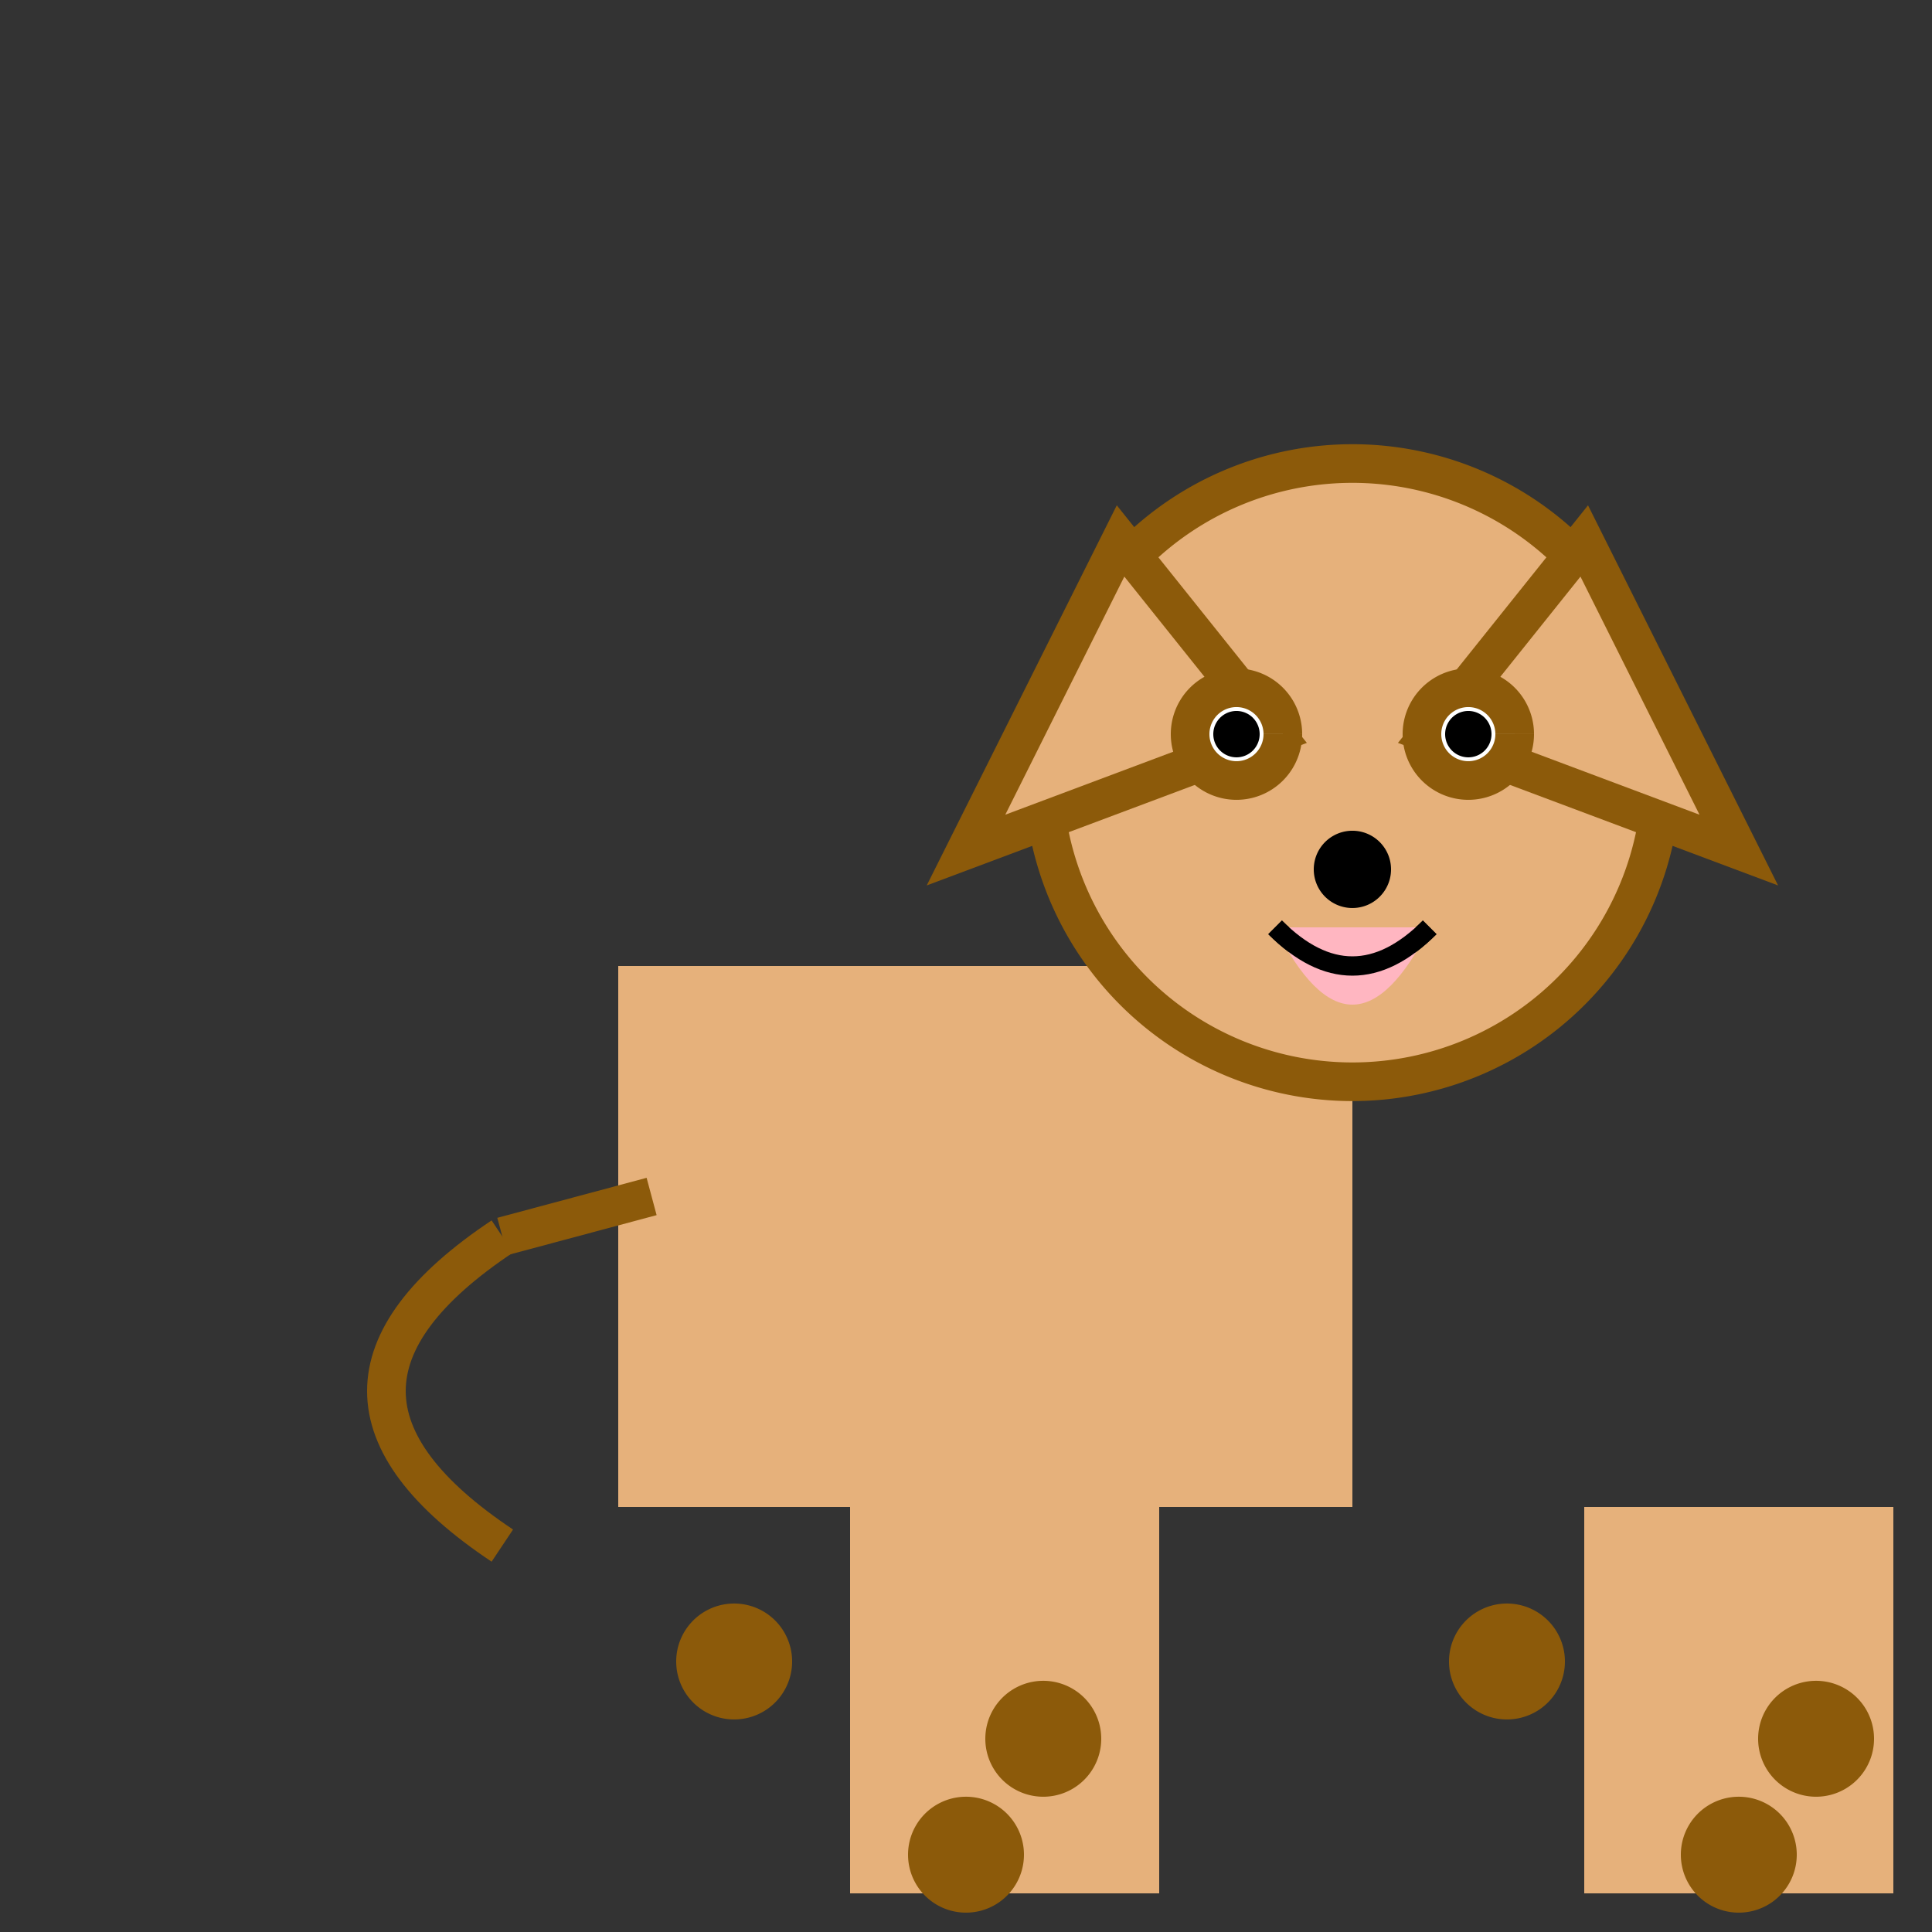
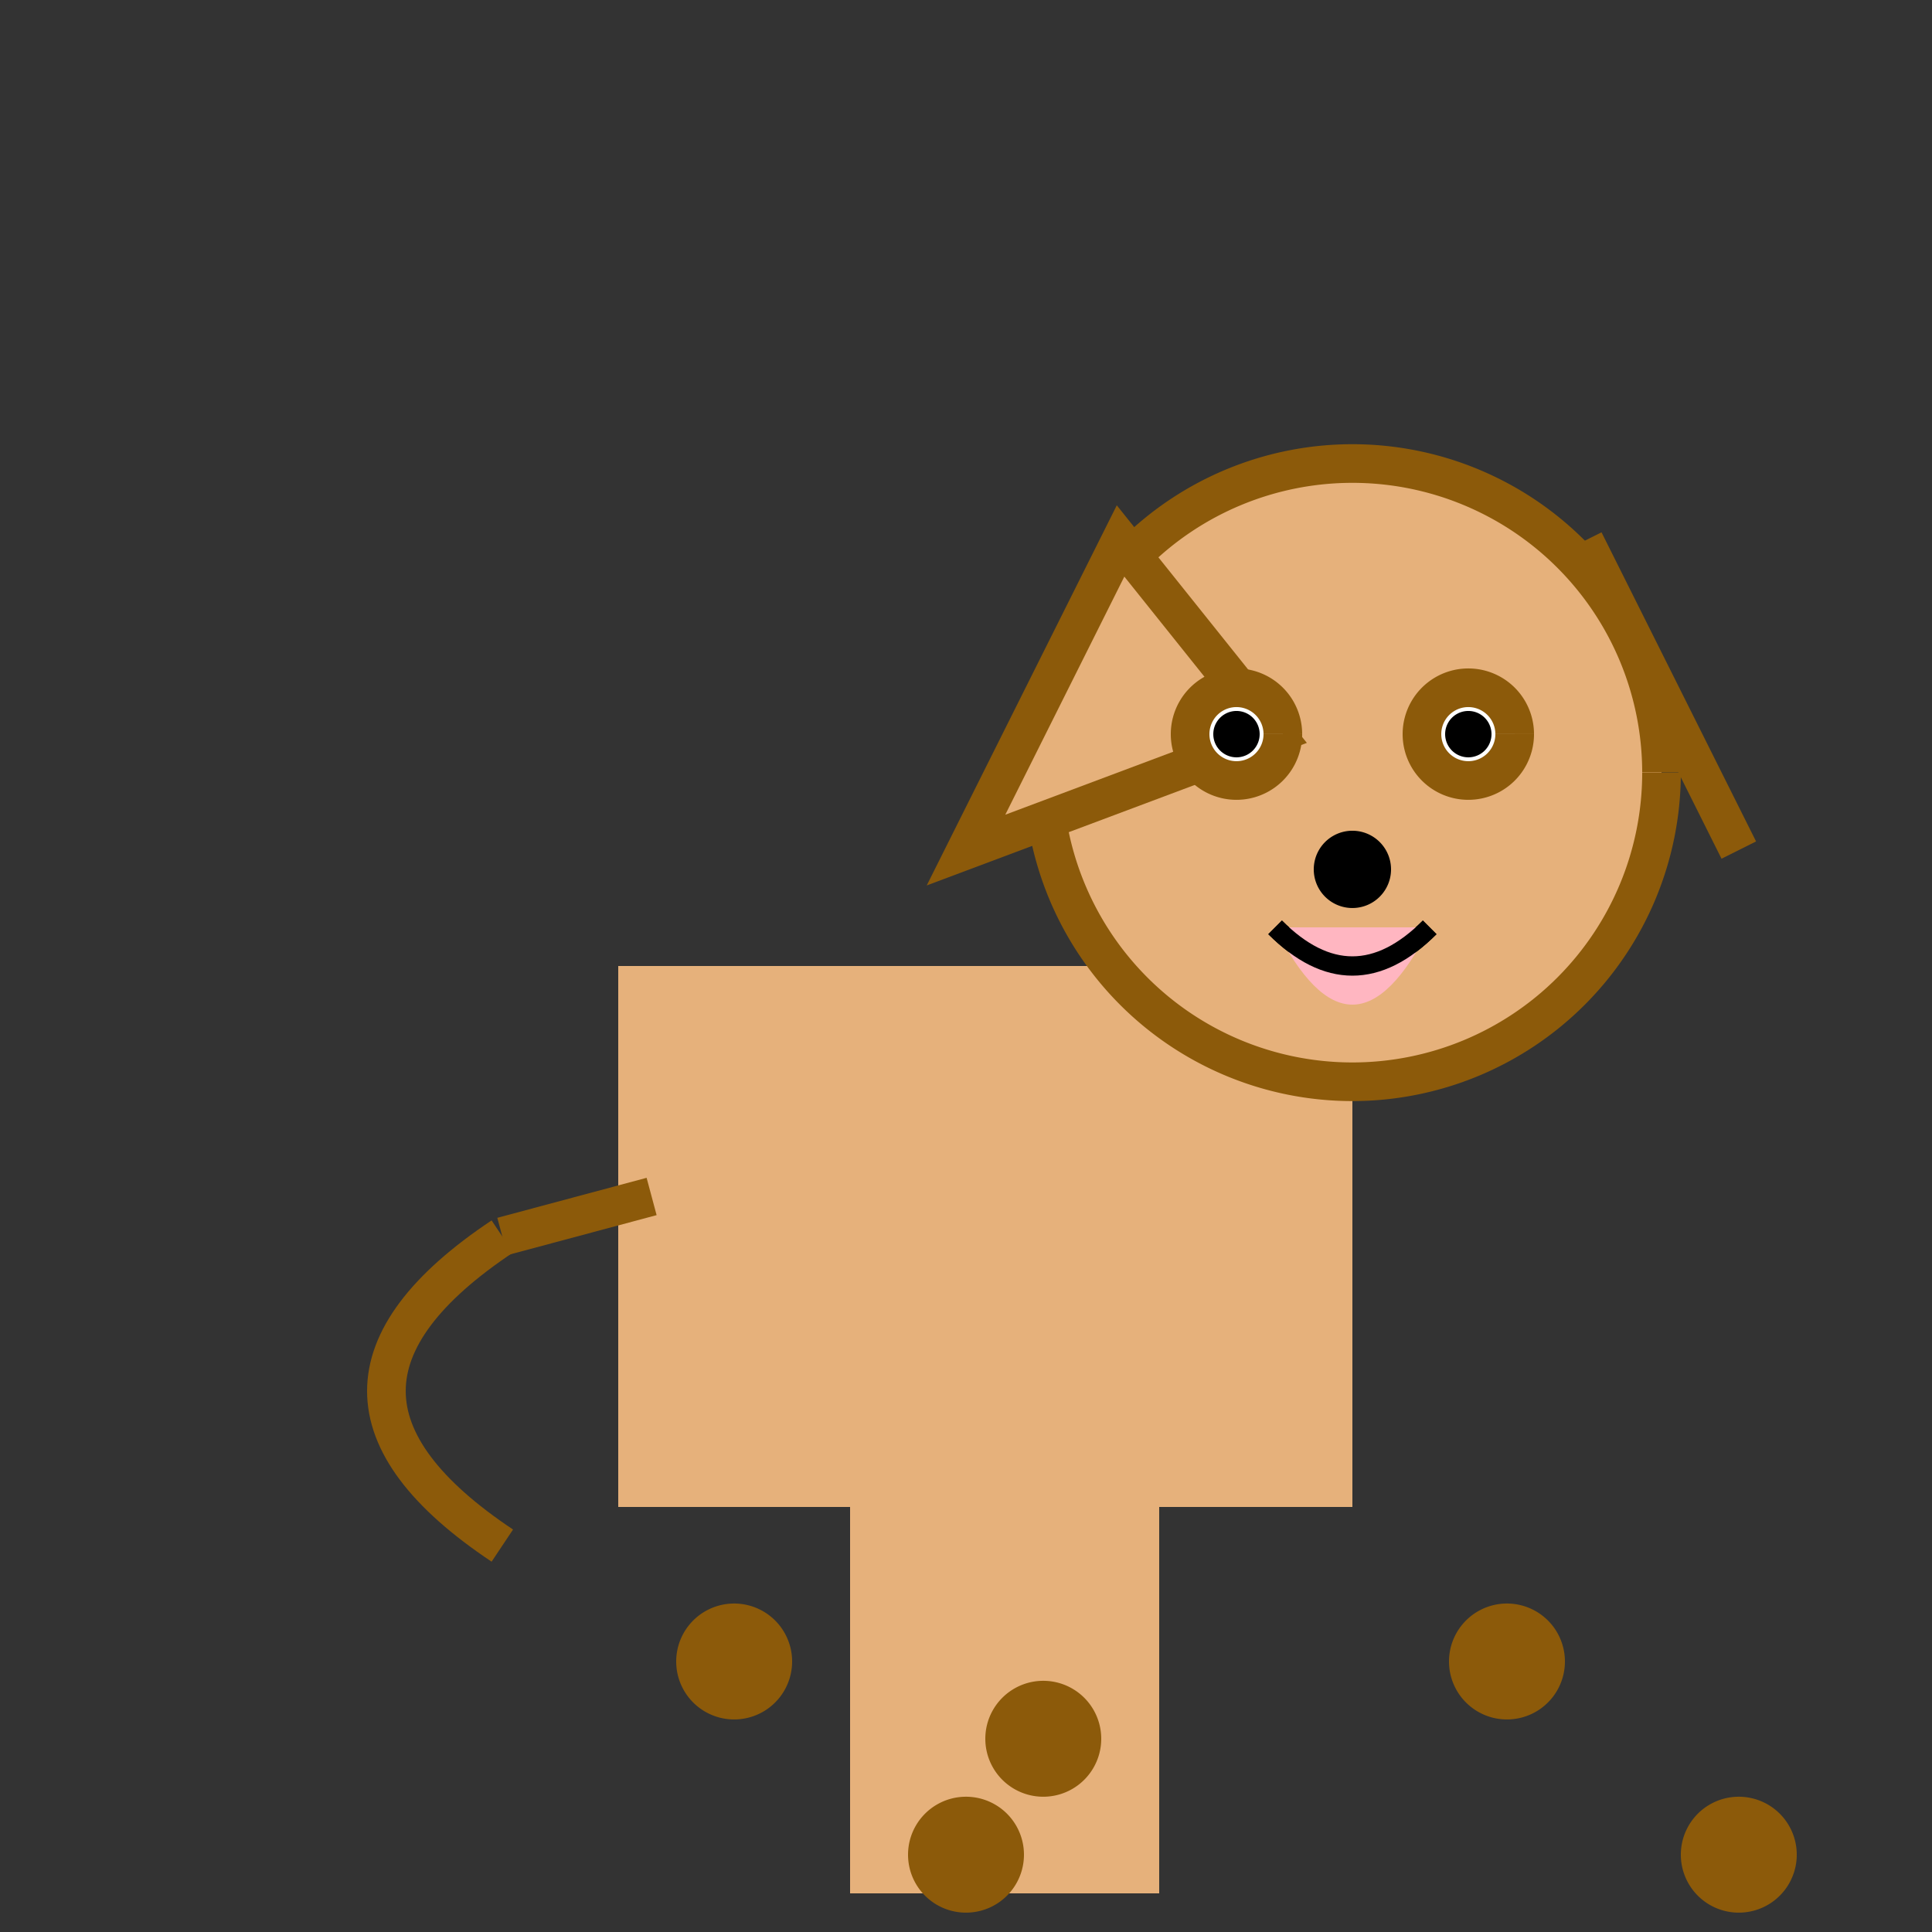
<svg xmlns="http://www.w3.org/2000/svg" width="500" height="500">
  <rect width="100%" height="100%" fill="#333333" stroke="none" />
  <defs />
  <g>
    <rect fill="#E6B17B" stroke="none" x="160" y="250" width="190" height="140" />
    <path fill="#E6B17B" stroke="#8C5A0A" paint-order="fill stroke markers" d=" M 430 200 A 80 80 0 1 1 430 199.92" stroke-miterlimit="10" stroke-width="10" stroke-dasharray="" />
    <path fill="#E6B17B" stroke="#8C5A0A" paint-order="fill stroke markers" d=" M 290 140 L 250 220 L 330 190 Z" stroke-miterlimit="10" stroke-width="10" stroke-dasharray="" />
-     <path fill="#E6B17B" stroke="#8C5A0A" paint-order="fill stroke markers" d=" M 410 140 L 450 220 L 370 190 Z" stroke-miterlimit="10" stroke-width="10" stroke-dasharray="" />
+     <path fill="#E6B17B" stroke="#8C5A0A" paint-order="fill stroke markers" d=" M 410 140 L 450 220 Z" stroke-miterlimit="10" stroke-width="10" stroke-dasharray="" />
    <path fill="#FFFFFF" stroke="#8C5A0A" paint-order="fill stroke markers" d=" M 332 190 A 12 12 0 1 1 332 189.988" stroke-miterlimit="10" stroke-width="10" stroke-dasharray="" />
    <path fill="#FFFFFF" stroke="#8C5A0A" paint-order="fill stroke markers" d=" M 392 190 A 12 12 0 1 1 392 189.988" stroke-miterlimit="10" stroke-width="10" stroke-dasharray="" />
    <path fill="#000000" stroke="none" paint-order="stroke fill markers" d=" M 326 190 A 6 6 0 1 1 326 189.994" />
    <path fill="#000000" stroke="none" paint-order="stroke fill markers" d=" M 386 190 A 6 6 0 1 1 386 189.994" />
    <path fill="#000000" stroke="none" paint-order="stroke fill markers" d=" M 360 225 A 10 10 0 1 1 360 224.99" />
    <path fill="none" stroke="#000000" paint-order="fill stroke markers" d=" M 330 240 Q 350 260 370 240" stroke-miterlimit="10" stroke-width="5" stroke-dasharray="" />
    <rect fill="#E6B17B" stroke="none" x="220" y="390" width="80" height="100" />
-     <rect fill="#E6B17B" stroke="none" x="410" y="390" width="80" height="100" />
    <path fill="none" stroke="#8C5A0A" paint-order="fill stroke markers" d=" M 130 320 Q 70 360 130 400" stroke-miterlimit="10" stroke-width="10" stroke-dasharray="" />
    <path fill="#8C5A0A" stroke="none" paint-order="stroke fill markers" d=" M 265 480 A 15 15 0 1 1 265 479.985" />
    <path fill="#8C5A0A" stroke="none" paint-order="stroke fill markers" d=" M 285 450 A 15 15 0 1 1 285 449.985" />
    <path fill="#8C5A0A" stroke="none" paint-order="stroke fill markers" d=" M 205 430 A 15 15 0 1 1 205 429.985" />
    <path fill="#8C5A0A" stroke="none" paint-order="stroke fill markers" d=" M 465 480 A 15 15 0 1 1 465 479.985" />
-     <path fill="#8C5A0A" stroke="none" paint-order="stroke fill markers" d=" M 485 450 A 15 15 0 1 1 485 449.985" />
    <path fill="#8C5A0A" stroke="none" paint-order="stroke fill markers" d=" M 405 430 A 15 15 0 1 1 405 429.985" />
    <g transform="translate(130,320) rotate(-15,0,0)">
      <path fill="none" stroke="#8C5A0A" paint-order="fill stroke markers" d=" M 0 0 L 40 0" stroke-miterlimit="10" stroke-width="10" stroke-dasharray="" />
    </g>
    <path fill="#FFB6C1" stroke="none" paint-order="stroke fill markers" d=" M 370 240 Q 350 280 330 240" />
    <path fill="none" stroke="#000000" paint-order="fill stroke markers" d=" M 370 240 Q 350 260 330 240" stroke-miterlimit="10" stroke-width="5" stroke-dasharray="" />
  </g>
</svg>